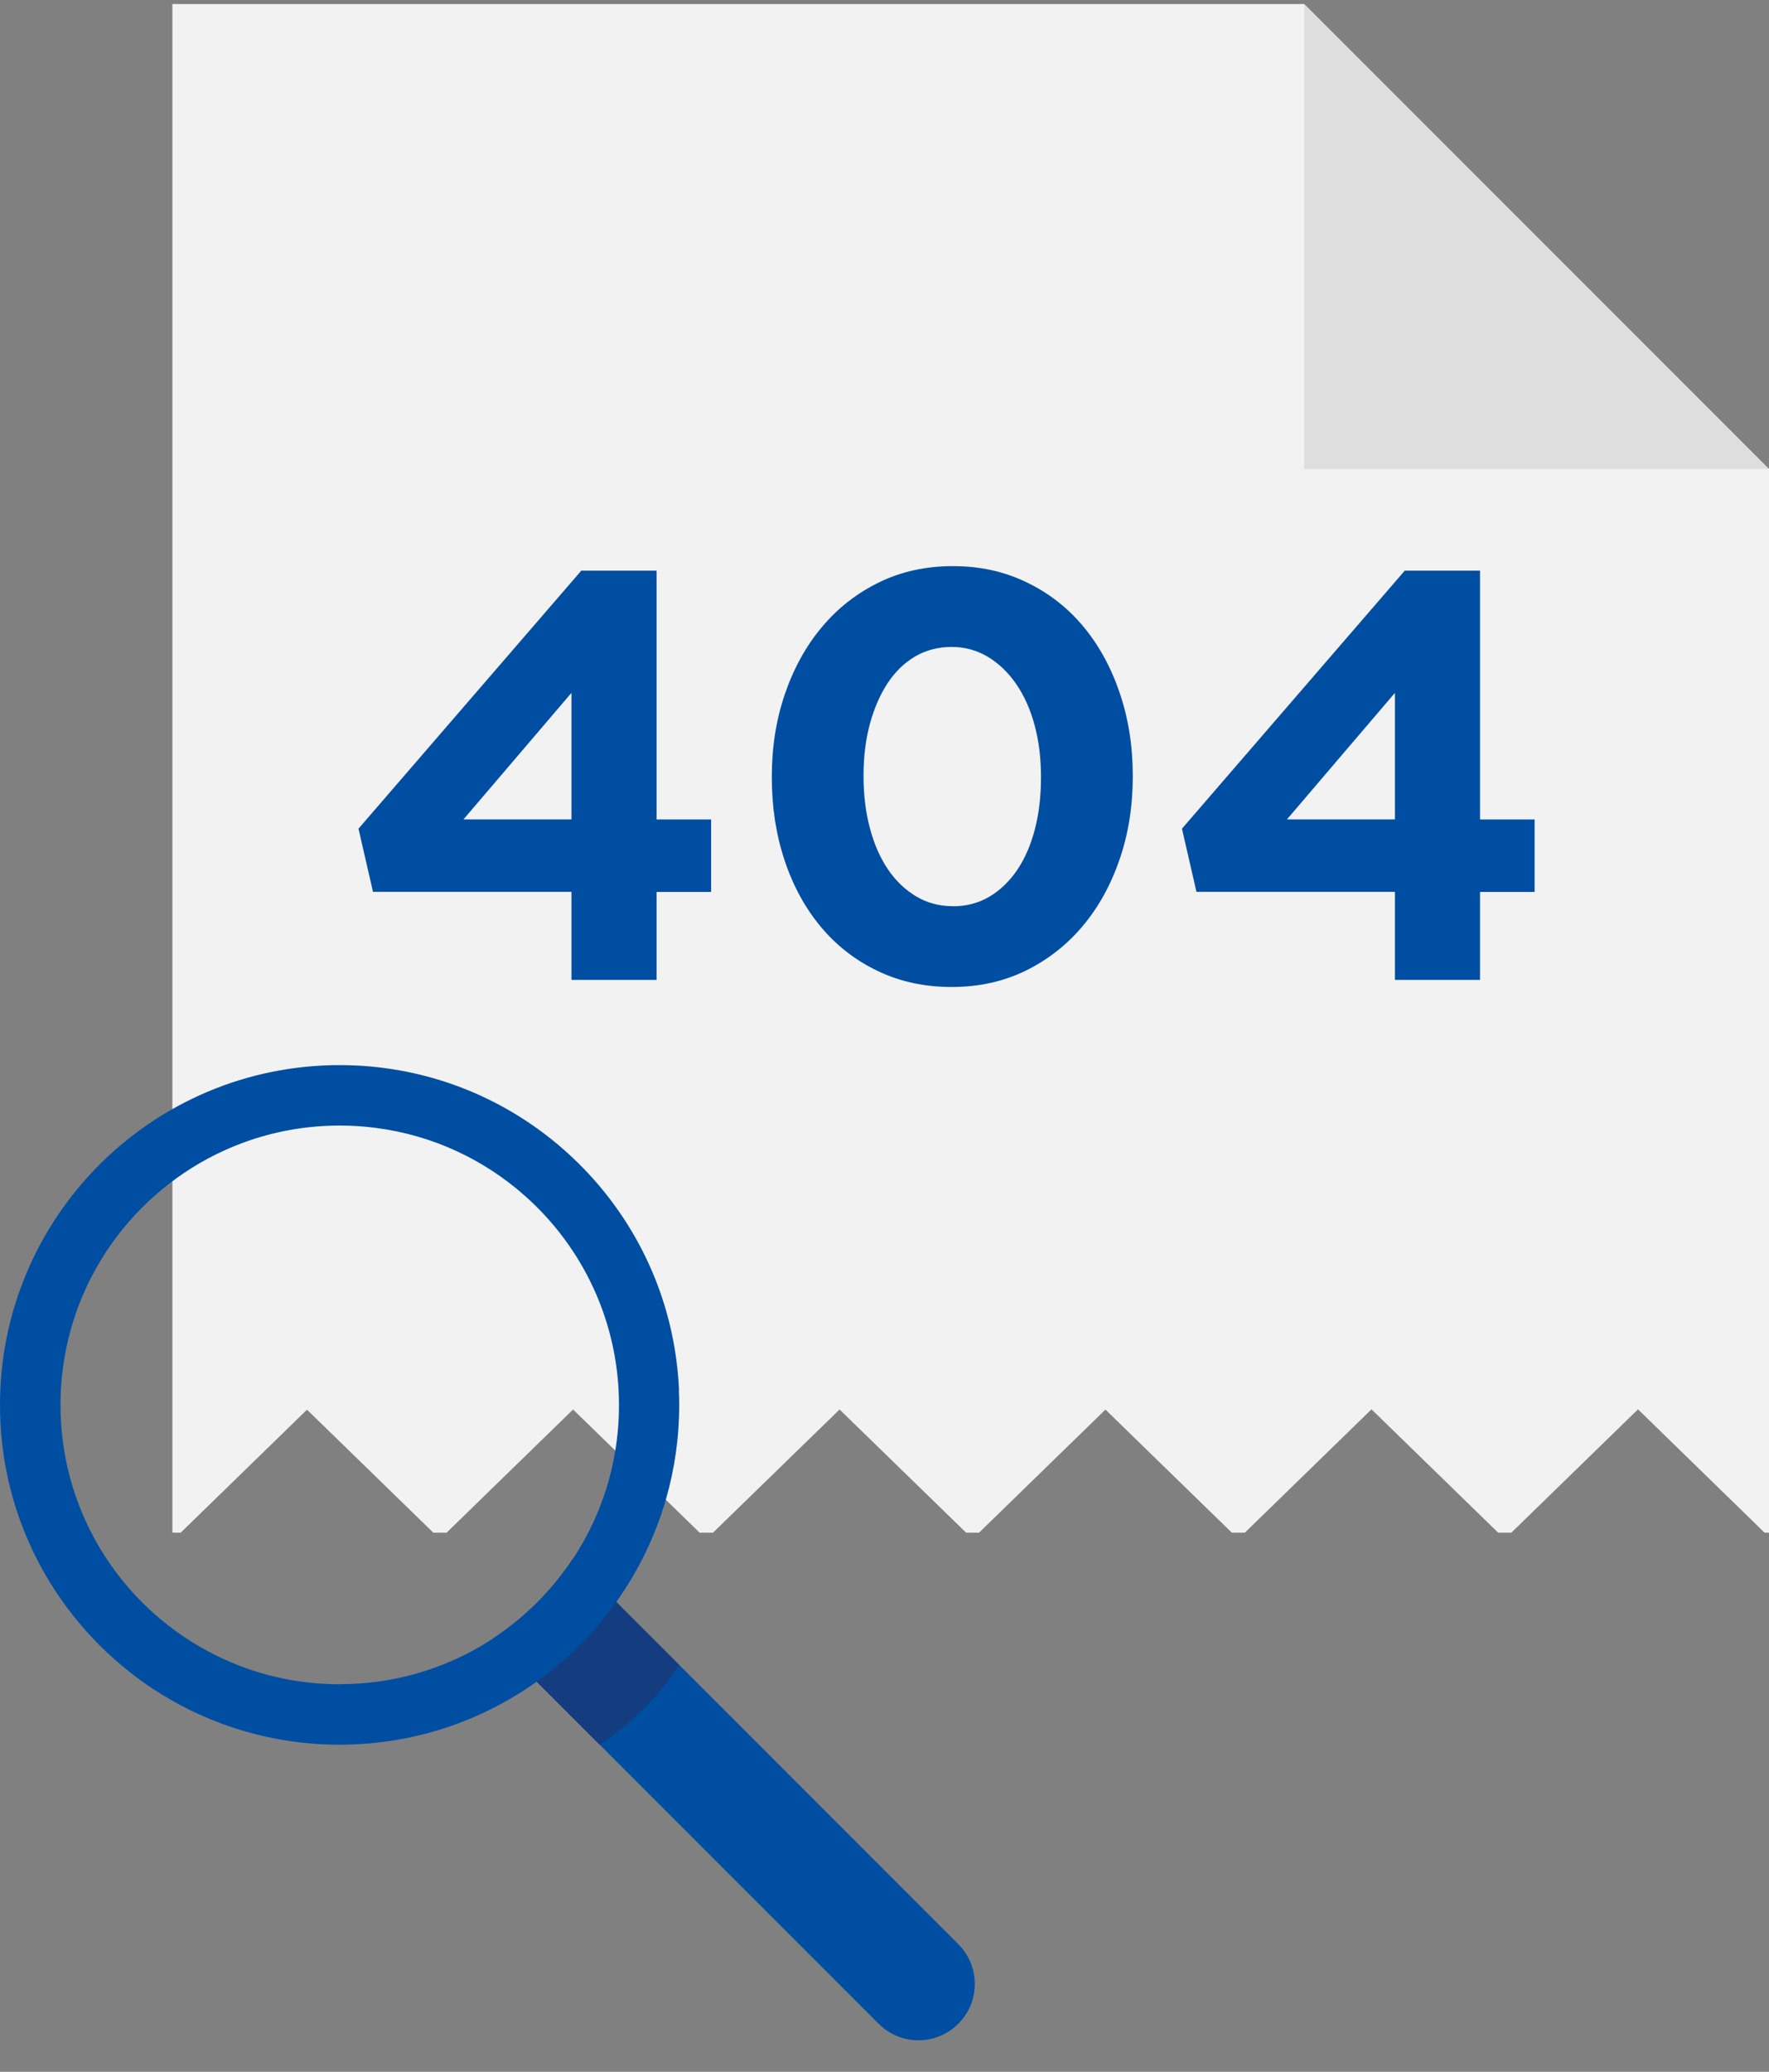
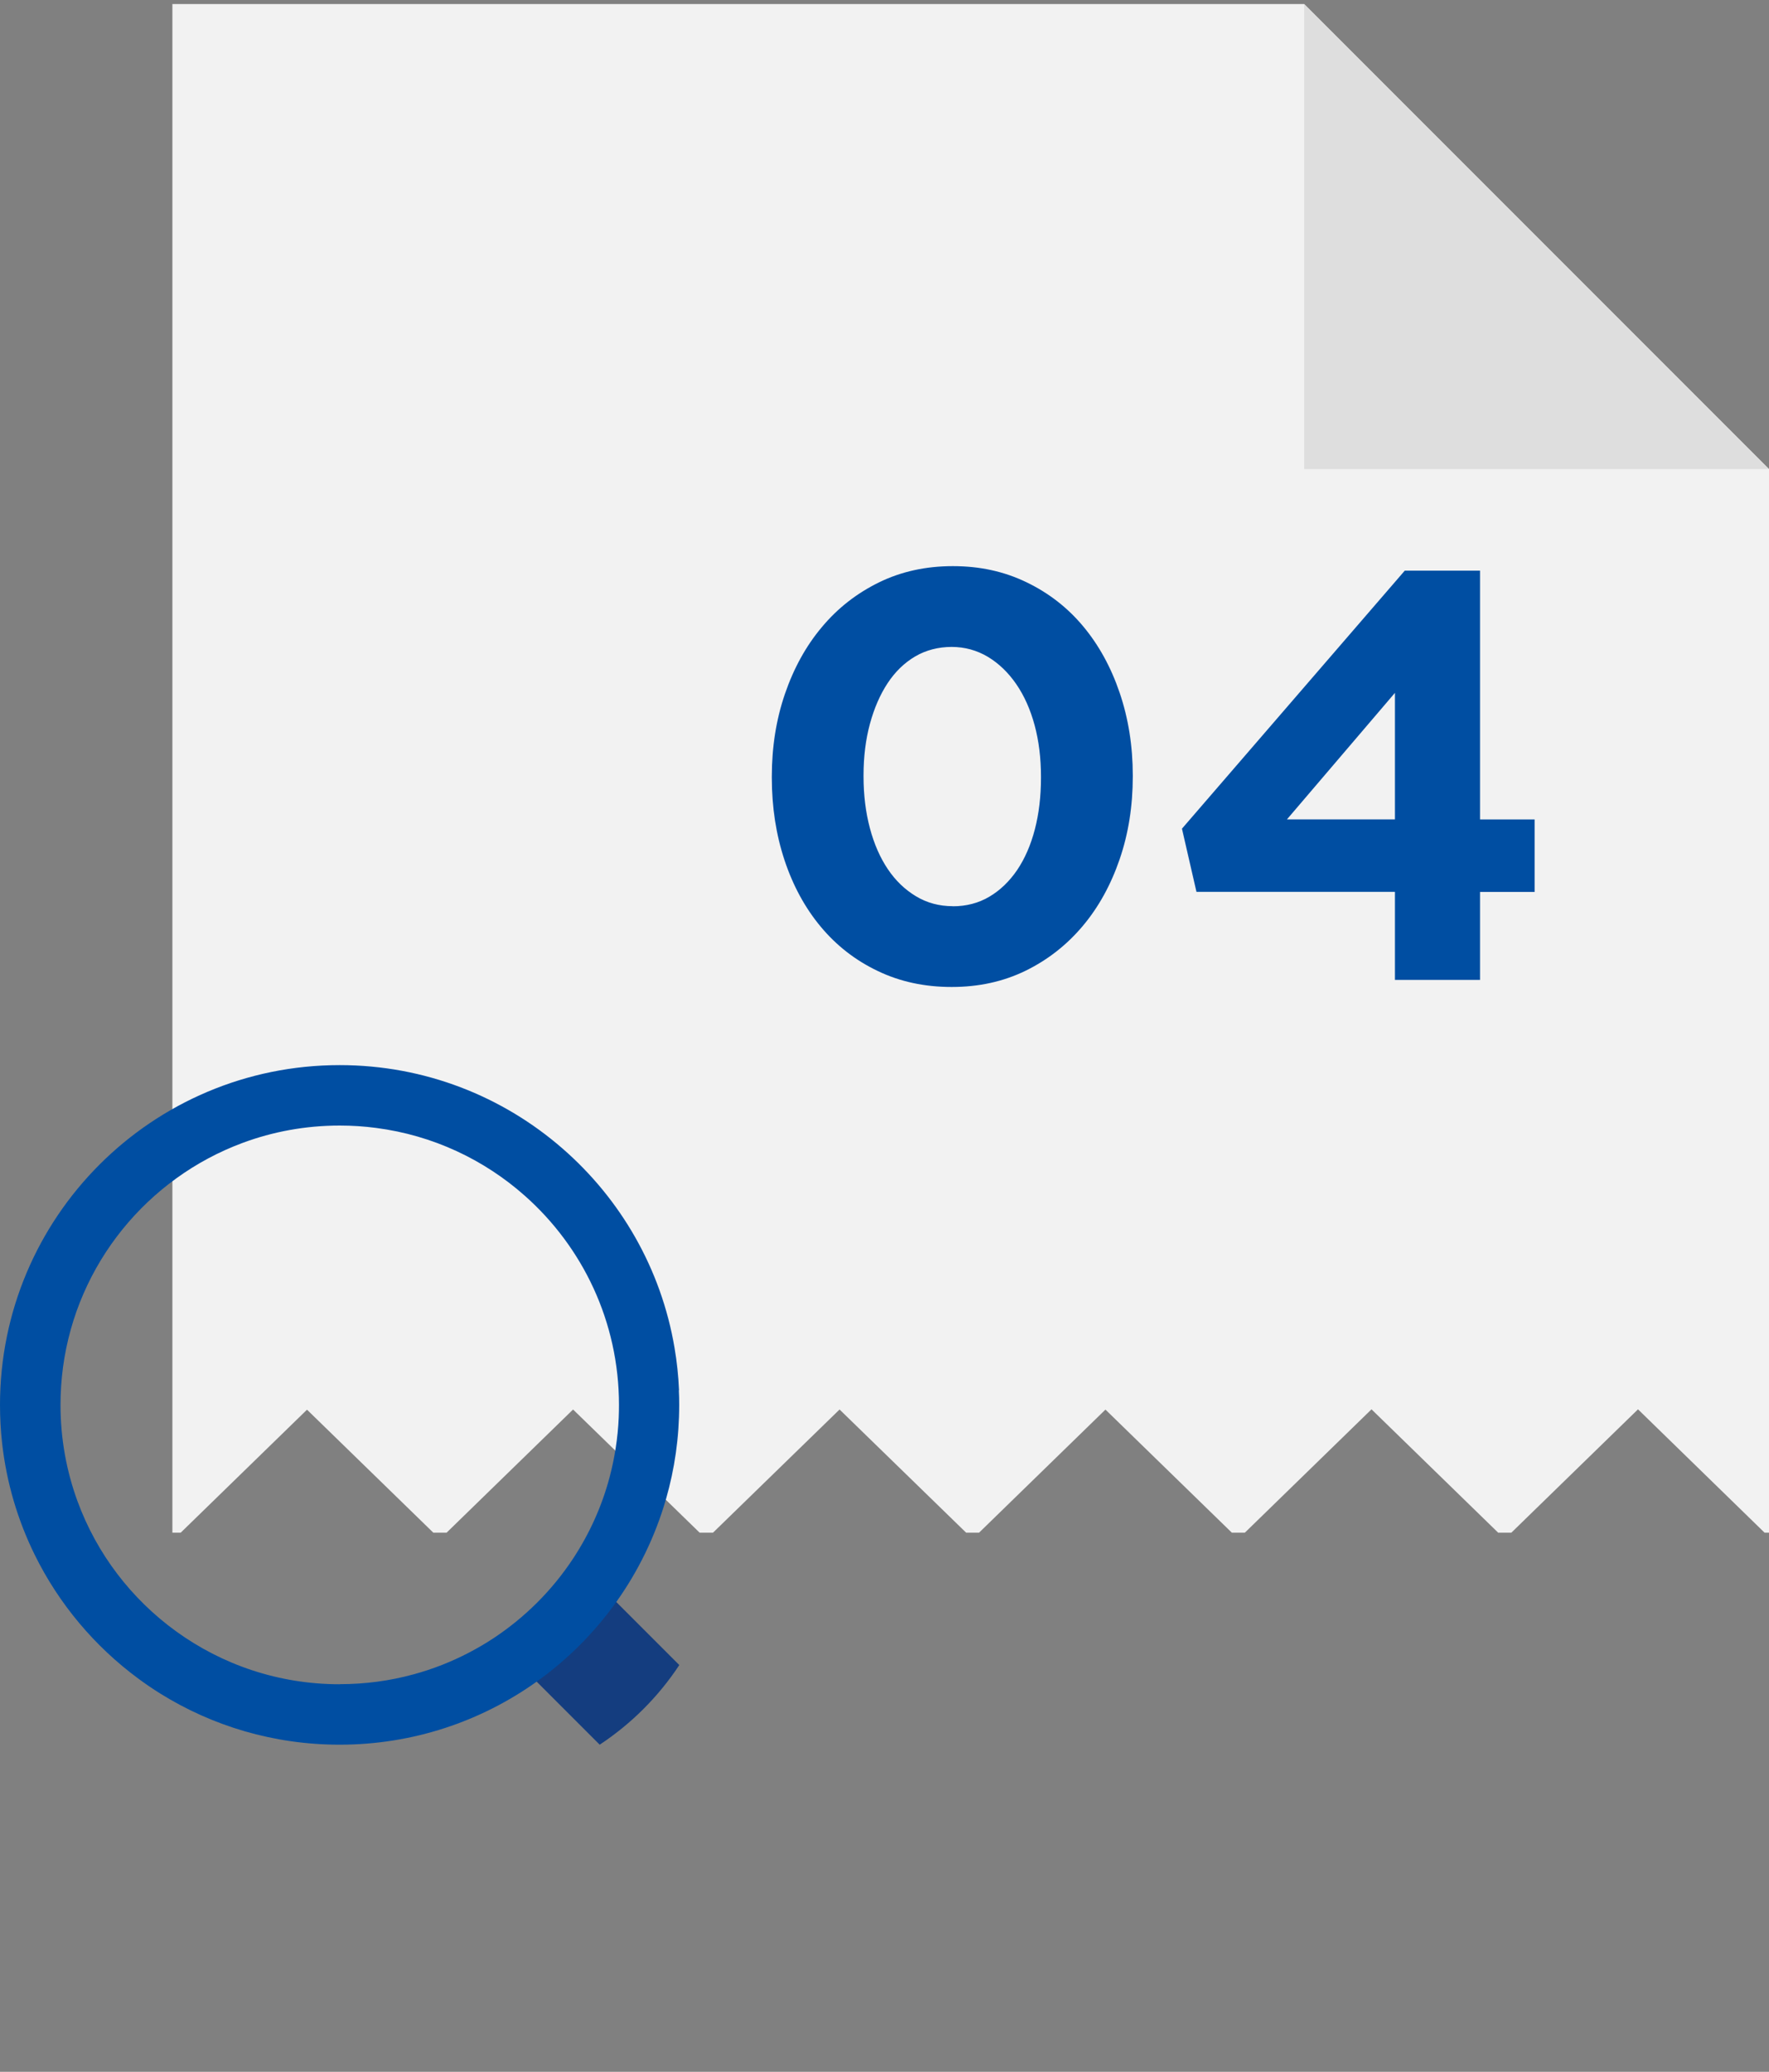
<svg xmlns="http://www.w3.org/2000/svg" id="design" width="200" height="234.14" viewBox="0 0 200 234.14">
  <rect x="0" y="0" width="200" height="234.14" fill="#808080" stroke="none" />
  <g>
    <g>
      <polygon points="200 53.01 200 173.21 199.5 173.21 185.19 159.27 170.87 173.21 169.38 173.21 155.06 159.27 140.74 173.21 139.27 173.21 124.98 159.3 110.69 173.21 109.23 173.21 94.92 159.29 80.61 173.21 79.1 173.21 64.79 159.29 50.49 173.21 48.99 173.21 34.71 159.31 20.43 173.21 19.49 173.21 19.49 .46 147.45 .46 200 53.01" style="fill: #f2f2f2;" />
      <polygon points="200 53.01 147.45 53.01 147.45 .46 200 53.01" style="fill: #dedede;" />
    </g>
    <g>
-       <path d="m108.34,228.71h0c-2.49,2.49-6.52,2.49-9,0l-38.66-38.66-4.91-4.91c3.58-2.36,6.64-5.43,9-9l43.57,43.57c2.49,2.49,2.49,6.52,0,9Z" style="fill: #004ea2;" />
      <path d="m66.73,178.1l10.07,10.07c-2.36,3.58-5.43,6.64-9,9h0l-5.16-5.16-4.91-4.91c3.58-2.36,6.64-5.43,9-9Z" style="fill: #143d7f;" />
      <path d="m76.77,157.12c-.07-1.63-.24-3.23-.51-4.81-1.51-8.94-6.11-16.82-12.67-22.52-6.74-5.87-15.55-9.42-25.19-9.42-21.21,0-38.4,17.19-38.4,38.4,0,1.47.08,2.92.24,4.34.5,4.47,1.77,8.7,3.67,12.57h0c2.73,5.56,6.77,10.36,11.71,14.01.8.59,1.63,1.16,2.48,1.69,5.89,3.67,12.84,5.79,20.29,5.79,8.31,0,16-2.64,22.28-7.12,0,0,0,0,0,0,3.48-2.48,6.52-5.53,9-9h0s0,0,0,0c2.49-3.49,4.41-7.42,5.63-11.65.97-3.37,1.49-6.94,1.49-10.63,0-.56-.01-1.11-.04-1.66Zm-38.37,33.22c-6.91,0-13.3-2.22-18.49-5.98-5.05-3.65-8.97-8.76-11.15-14.71-1.24-3.39-1.92-7.05-1.92-10.88,0-1.44.1-2.85.28-4.24,1.57-11.71,9.56-21.38,20.31-25.37,3.42-1.27,7.12-1.96,10.98-1.96,1.4,0,2.77.09,4.12.27,6.4.83,12.2,3.58,16.8,7.66,6.53,5.78,10.65,14.23,10.65,23.65,0,.48-.01.96-.03,1.43-.1,2.32-.46,4.57-1.03,6.73-.88,3.31-2.29,6.41-4.13,9.2-2.36,3.58-5.43,6.64-9,9-.88.58-1.79,1.11-2.72,1.6-2,1.05-4.13,1.89-6.35,2.49-2.64.72-5.42,1.1-8.3,1.1Z" style="fill: #004ea2;" />
    </g>
  </g>
  <g>
-     <path d="m64.61,100.79h-22.44l-1.64-7.14,25.19-29.16h8.51v28.12h6.17v8.19h-6.17v9.94h-9.62v-9.94Zm0-8.19v-14.3l-12.21,14.3h12.21Z" style="fill: #004ea2;" />
    <path d="m107.59,111.54c-3.06,0-5.85-.6-8.36-1.81-2.52-1.2-4.66-2.87-6.43-4.99-1.77-2.12-3.14-4.63-4.1-7.52-.96-2.89-1.44-6-1.44-9.33v-.13c0-3.33.49-6.44,1.48-9.33s2.37-5.41,4.17-7.55c1.79-2.15,3.95-3.83,6.46-5.06,2.51-1.23,5.3-1.84,8.36-1.84s5.78.6,8.3,1.81c2.52,1.21,4.66,2.87,6.43,4.99,1.77,2.12,3.15,4.63,4.13,7.52s1.48,6,1.48,9.33v.13c0,3.33-.49,6.44-1.48,9.33s-2.37,5.41-4.17,7.55-3.95,3.83-6.46,5.06c-2.52,1.23-5.3,1.84-8.36,1.84Zm.13-9.12c1.53,0,2.91-.36,4.13-1.08,1.22-.72,2.27-1.73,3.15-3.02.87-1.29,1.54-2.83,2-4.6.46-1.77.69-3.71.69-5.82v-.13c0-2.1-.24-4.04-.72-5.82-.48-1.77-1.17-3.32-2.07-4.63-.9-1.31-1.97-2.34-3.21-3.09-1.25-.74-2.61-1.12-4.1-1.12s-2.91.36-4.13,1.08c-1.22.72-2.26,1.73-3.11,3.02-.85,1.29-1.52,2.83-2,4.6s-.72,3.71-.72,5.81v.13c0,2.1.24,4.05.72,5.85.48,1.8,1.16,3.34,2.03,4.63.87,1.29,1.93,2.31,3.18,3.06,1.25.75,2.63,1.12,4.16,1.12Z" style="fill: #004ea2;" />
    <path d="m157.71,100.79h-22.44l-1.64-7.14,25.19-29.16h8.51v28.12h6.17v8.19h-6.17v9.94h-9.62v-9.94Zm0-8.19v-14.3l-12.21,14.3h12.21Z" style="fill: #004ea2;" />
  </g>
</svg>